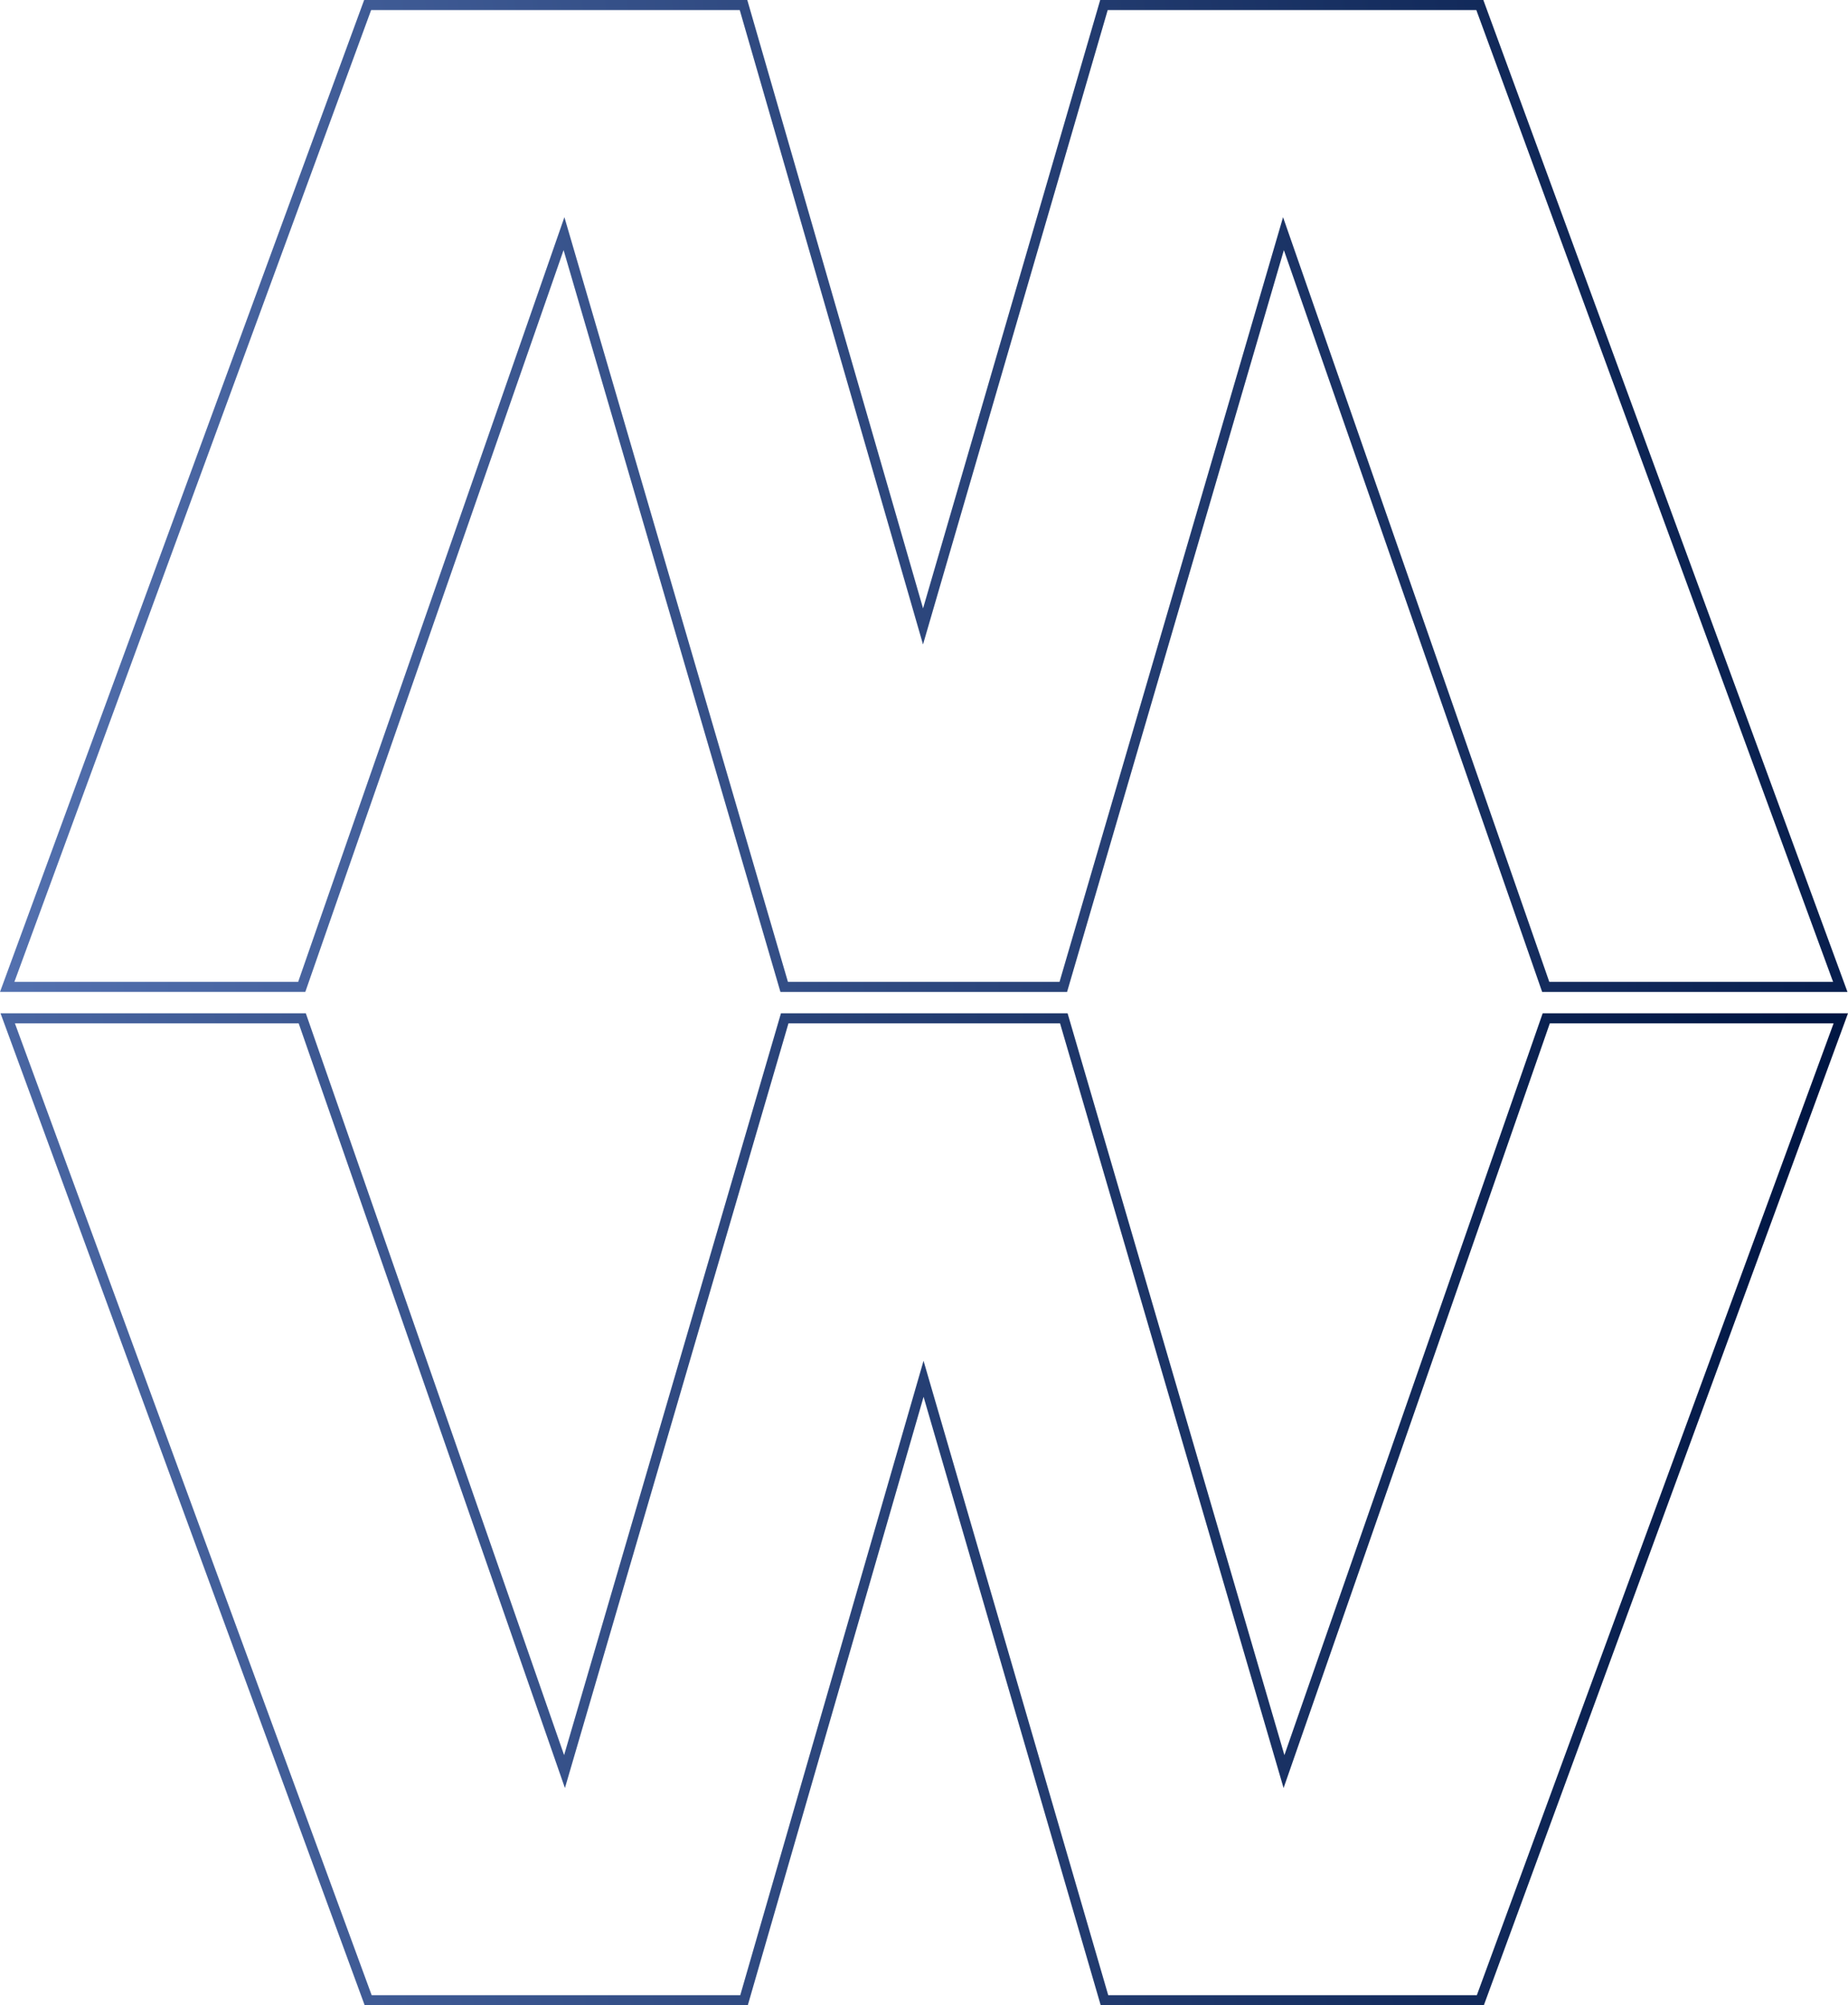
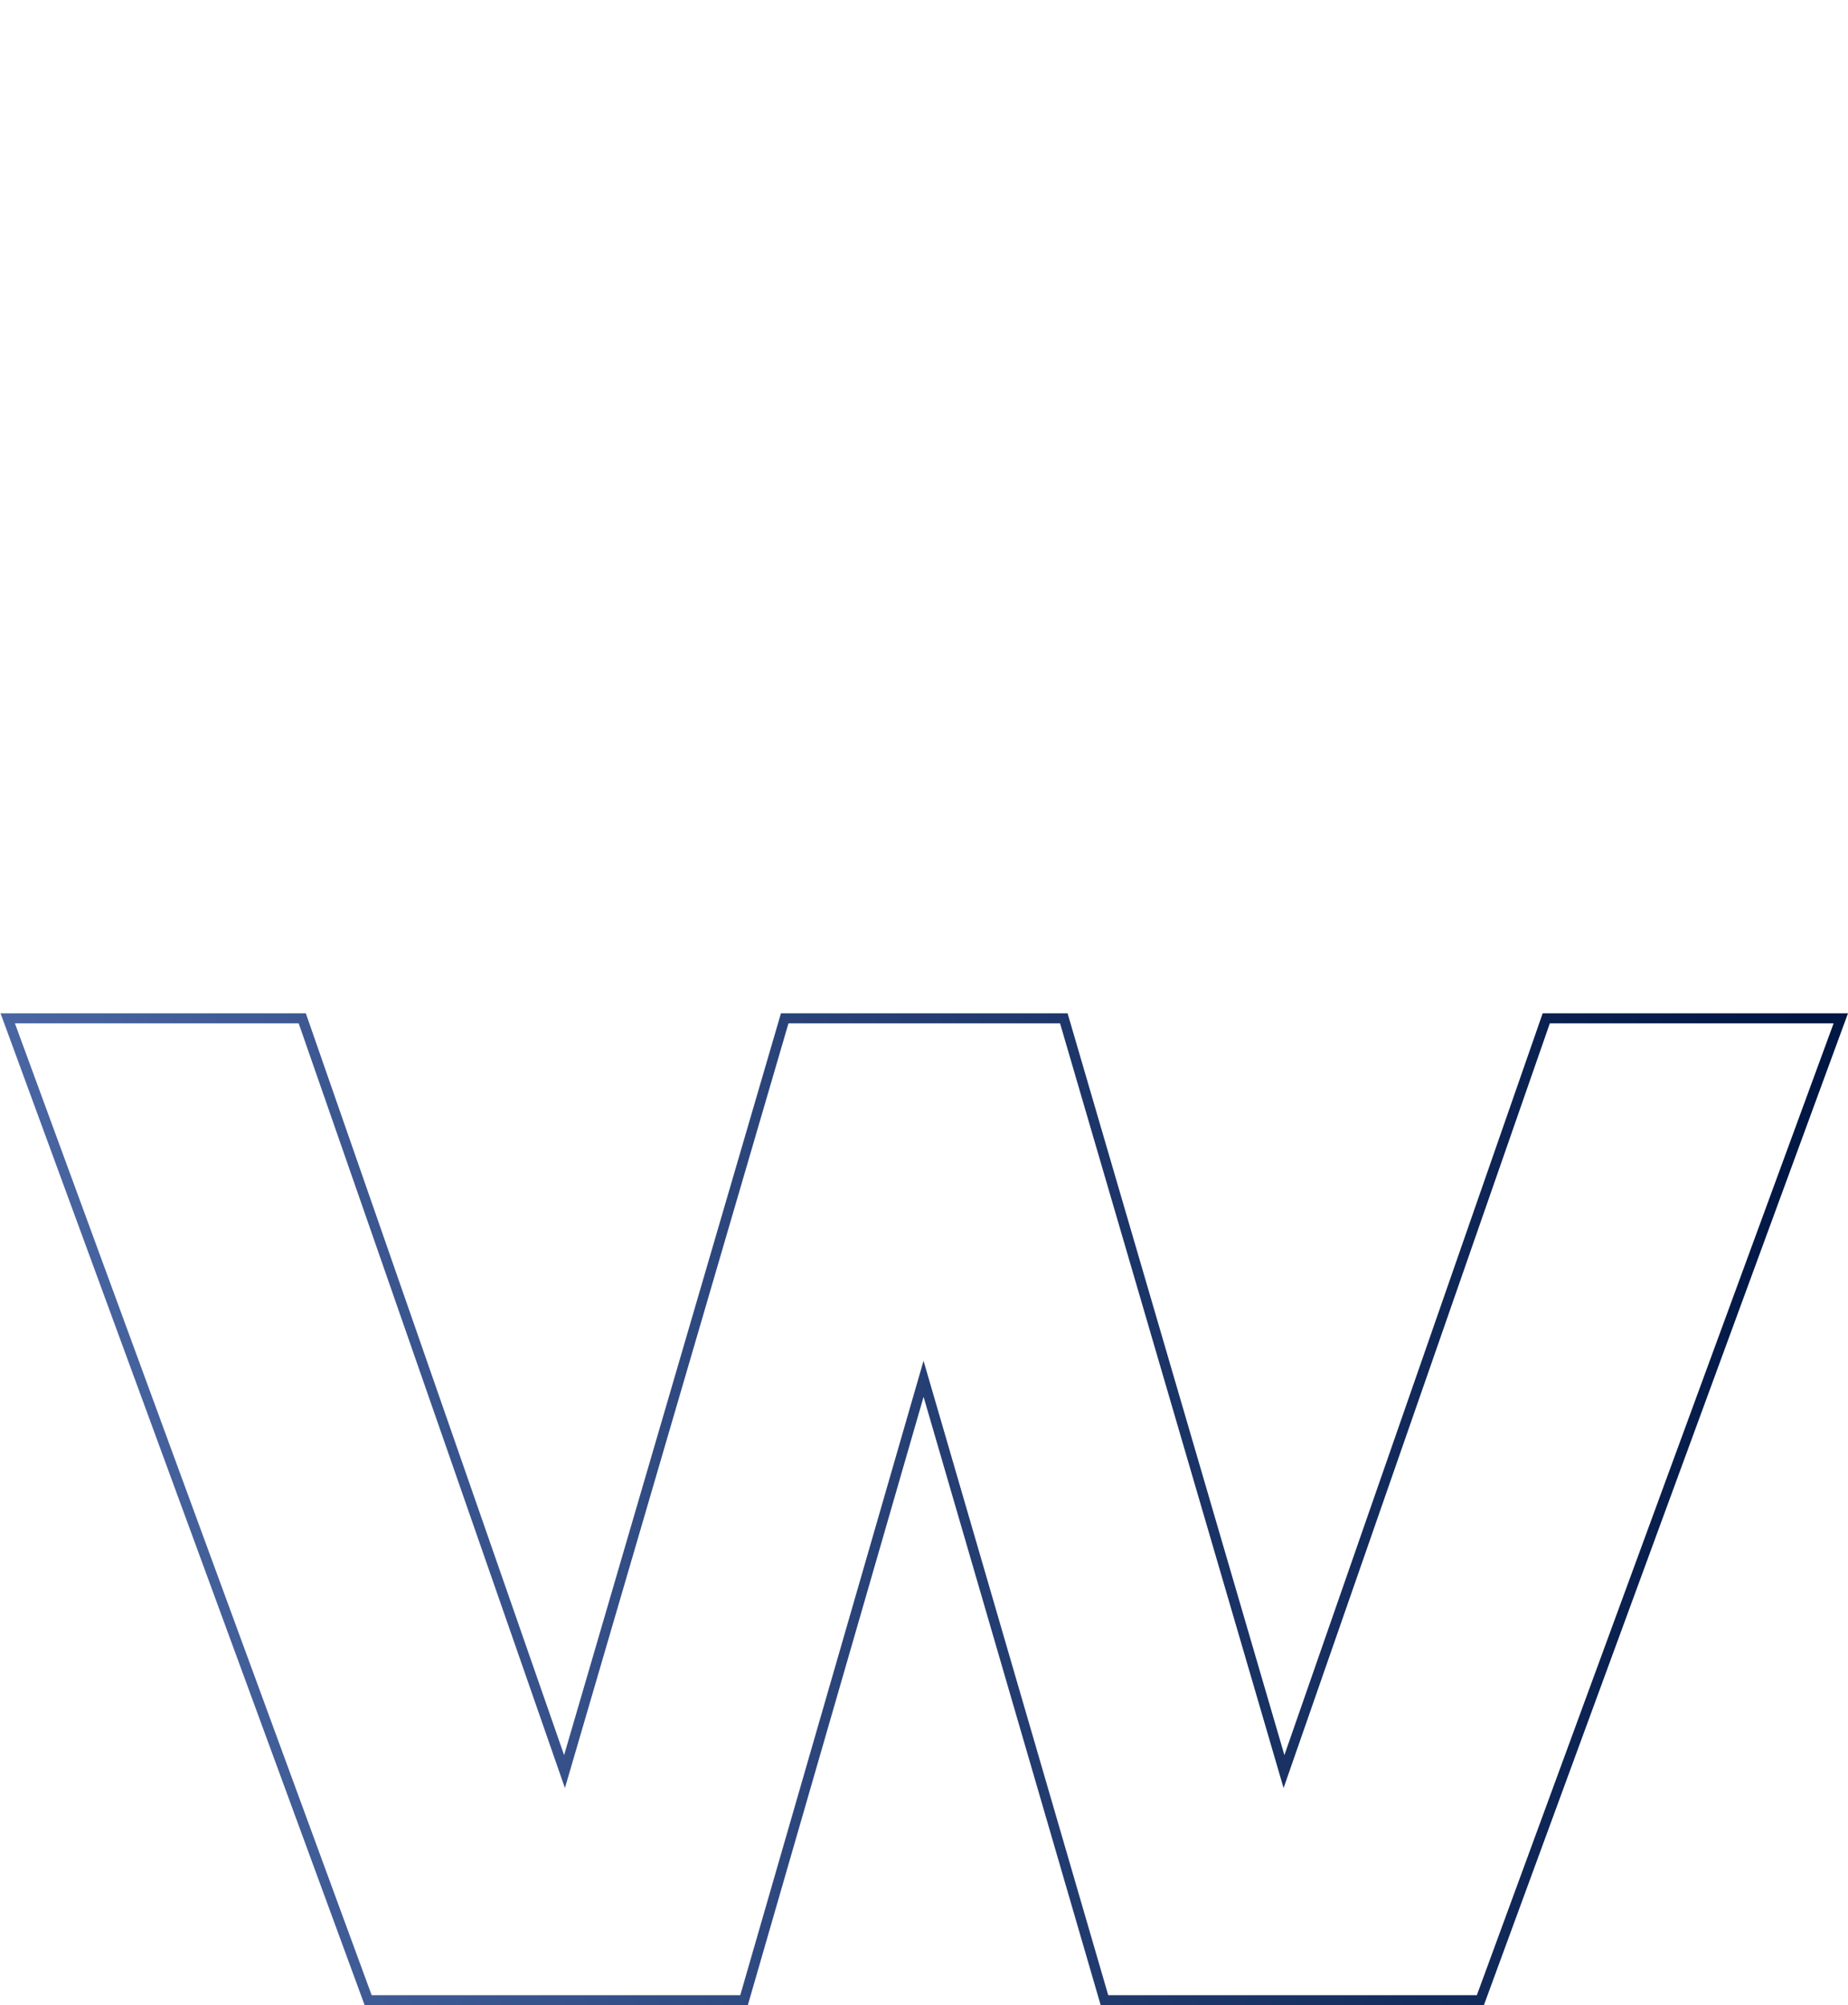
<svg xmlns="http://www.w3.org/2000/svg" width="446.158" height="484.045" viewBox="0 0 446.158 484.045">
  <defs>
    <linearGradient id="linear-gradient" x1="0.054" y1="0.324" x2="1" y2="0.219" gradientUnits="objectBoundingBox">
      <stop offset="0" stop-color="#5674b3" />
      <stop offset="1" stop-color="#001643" />
    </linearGradient>
  </defs>
  <g id="Group_208" data-name="Group 208" transform="translate(-1343.5 -2220.022)">
    <g id="Group_190" data-name="Group 190" transform="translate(1343.626 2464.621)">
      <g id="Group_27" data-name="Group 27" transform="translate(0 0)">
        <g id="Group_26" data-name="Group 26">
-           <path id="Path_91" data-name="Path 91" d="M2728.913,1022.4H2655.2l-.283.813-62.073,178.256L2540.5,1022.4h-69.2l-.255.872-52.1,178.2L2356.587,1022.4h-73.707l.6,1.63,87.315,237.817h92.5l.253-.875,42.183-145.987,42.762,146.863H2641l.291-.794Zm-71.987,2.424h68.514l-86.135,234.6h-88.992l-44.59-153.14-44.25,153.14h-88.988l-86.133-234.6h68.512l64.28,184.594,1.063-3.635,52.906-180.96h65.564l53.969,184.594,1.245-3.576Z" transform="translate(-2282.881 -1022.398)" fill="url(#linear-gradient)" />
+           <path id="Path_91" data-name="Path 91" d="M2728.913,1022.4H2655.2l-.283.813-62.073,178.256L2540.5,1022.4h-69.2l-.255.872-52.1,178.2L2356.587,1022.4h-73.707l.6,1.63,87.315,237.817h92.5l.253-.875,42.183-145.987,42.762,146.863H2641l.291-.794Zm-71.987,2.424h68.514l-86.135,234.6h-88.992l-44.59-153.14-44.25,153.14h-88.988l-86.133-234.6h68.512l64.28,184.594,1.063-3.635,52.906-180.96h65.564l53.969,184.594,1.245-3.576" transform="translate(-2282.881 -1022.398)" fill="url(#linear-gradient)" />
        </g>
      </g>
    </g>
    <g id="Group_192" data-name="Group 192" transform="translate(1343.5 2220.022)">
      <g id="Group_27-2" data-name="Group 27" transform="translate(0)">
        <g id="Group_26-2" data-name="Group 26">
-           <path id="Path_91-2" data-name="Path 91" d="M2728.913,1261.845H2655.2l-.283-.813-62.073-178.256L2540.5,1261.845h-69.2l-.255-.872-52.1-178.2-62.356,179.069h-73.707l.6-1.63,87.315-237.817h92.5l.253.875,42.183,145.987L2548.5,1022.4H2641l.291.794Zm-71.987-2.424h68.514l-86.135-234.6h-88.992l-44.59,153.14-44.25-153.14h-88.988l-86.133,234.6h68.512l64.28-184.595,1.063,3.635,52.906,180.96h65.564l53.969-184.595,1.245,3.576Z" transform="translate(-2282.881 -1022.398)" fill="url(#linear-gradient)" />
-         </g>
+           </g>
      </g>
    </g>
  </g>
</svg>